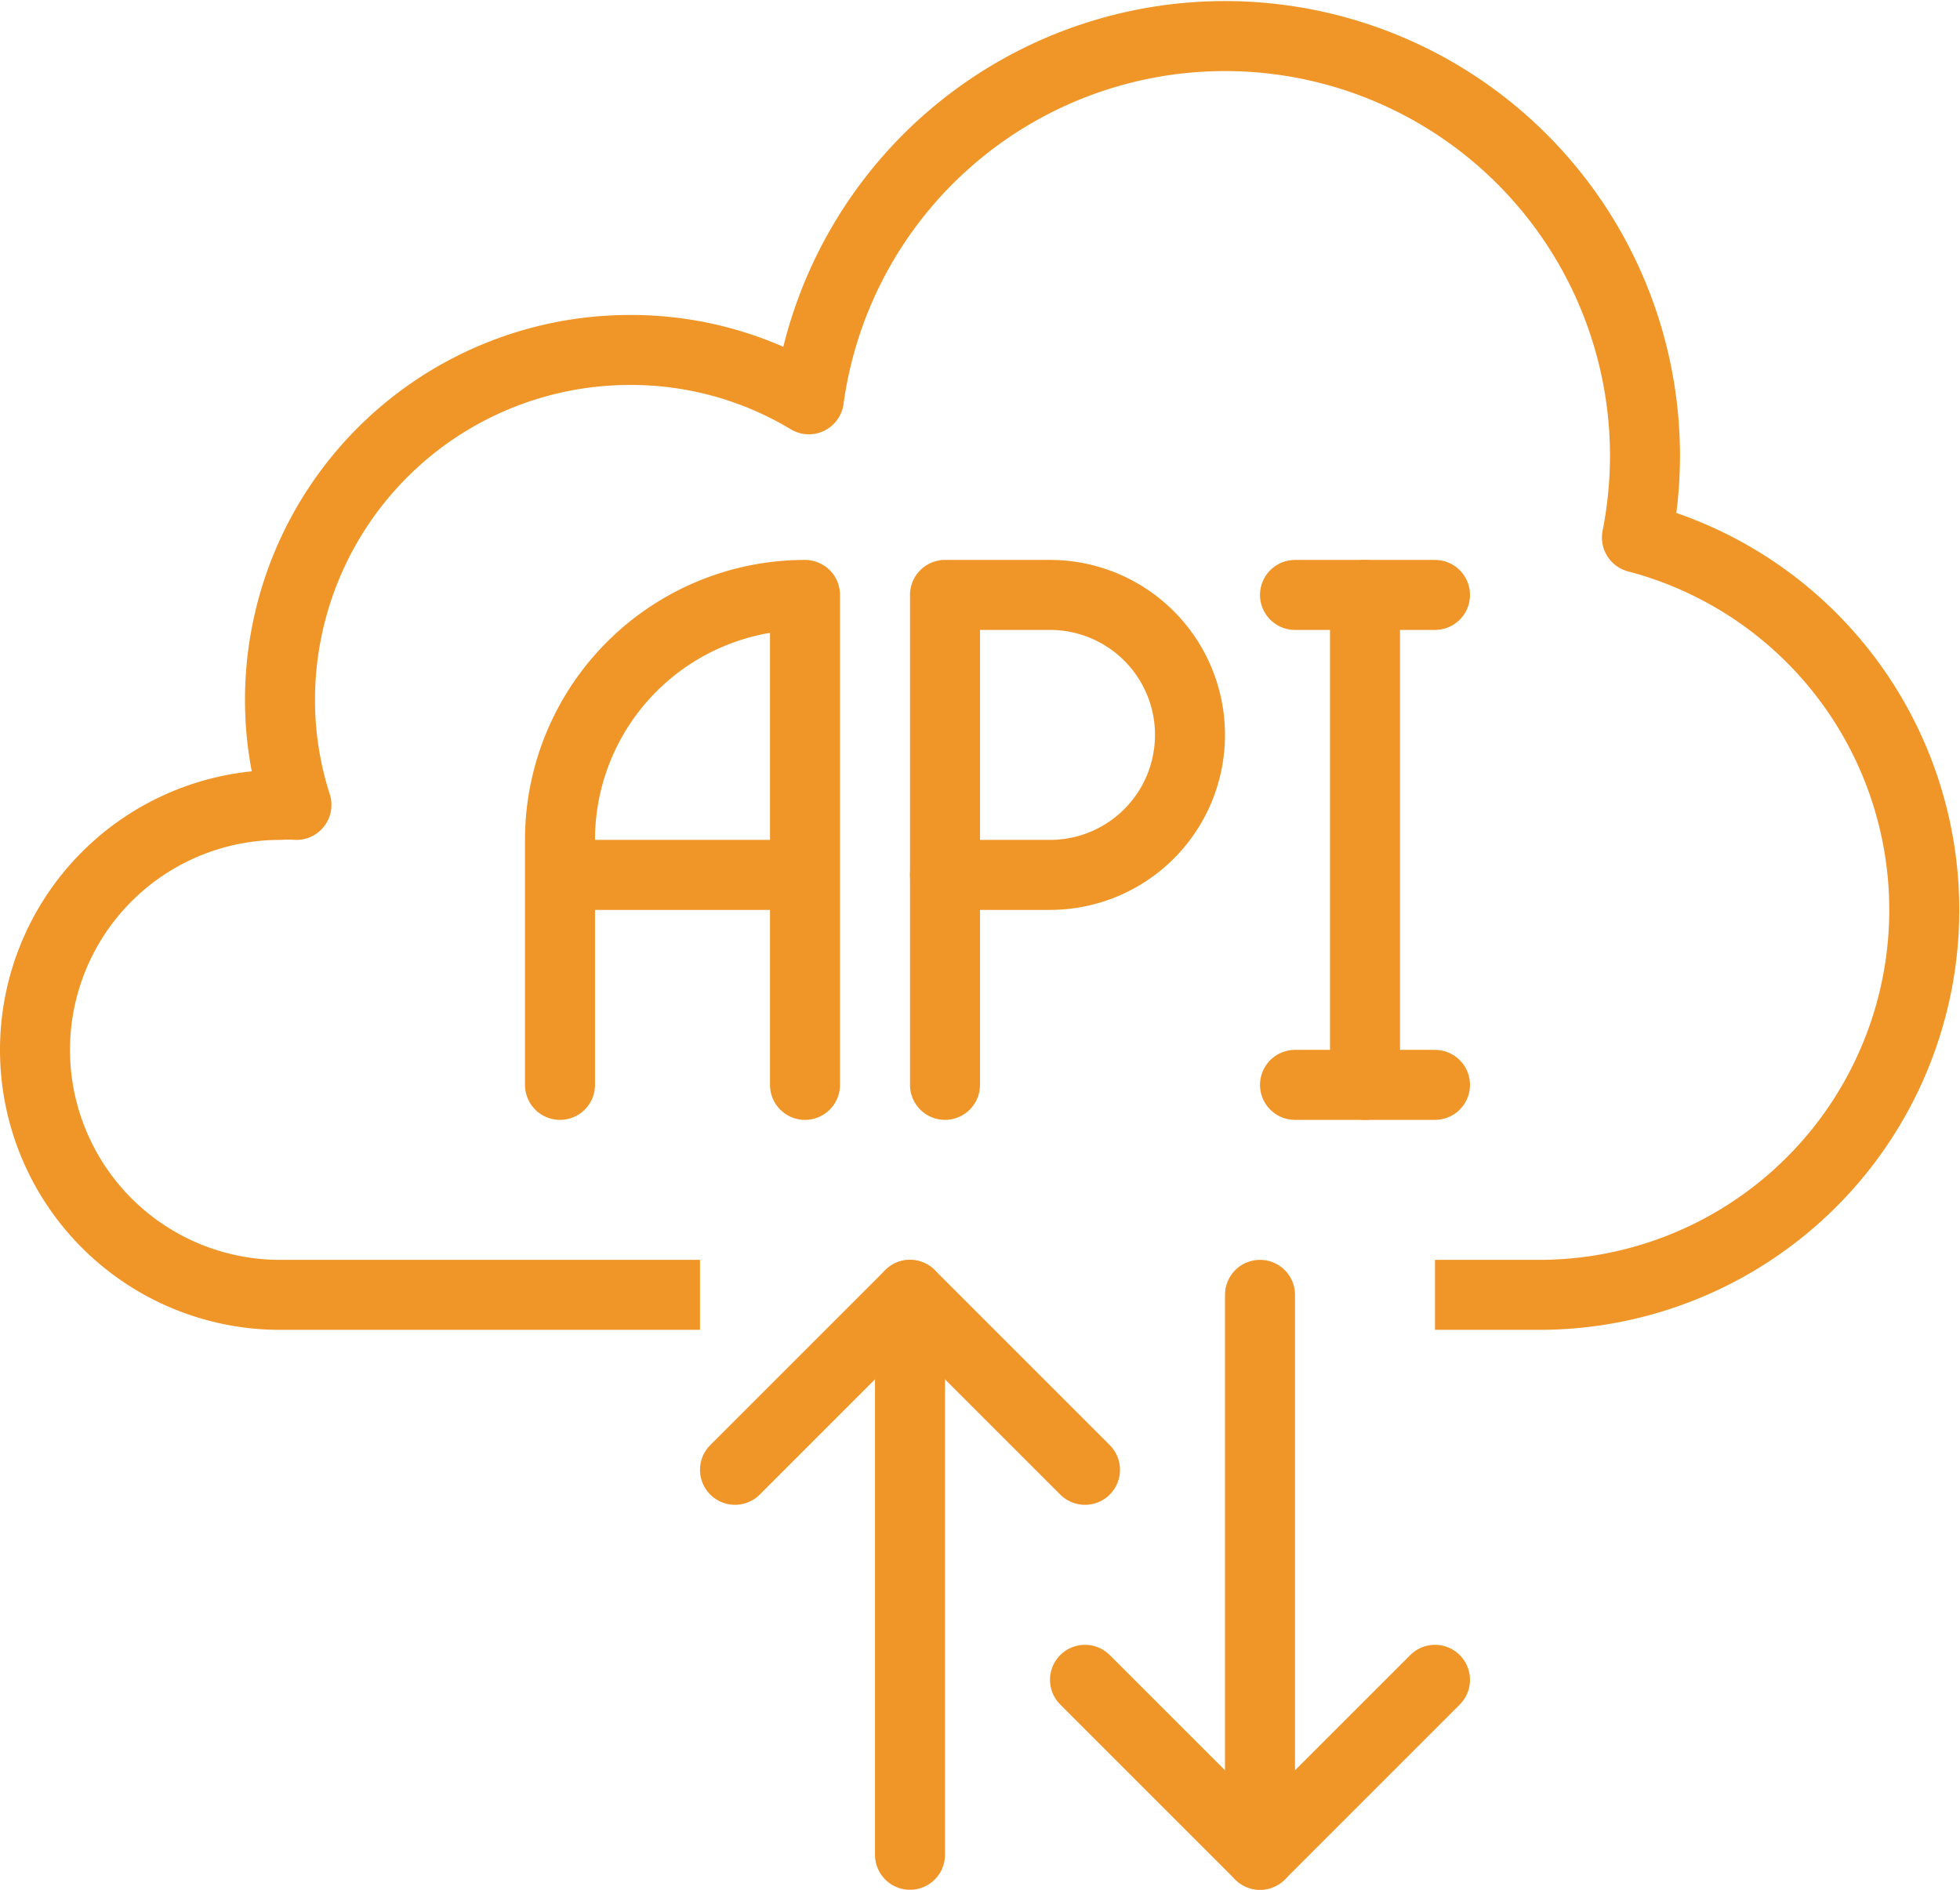
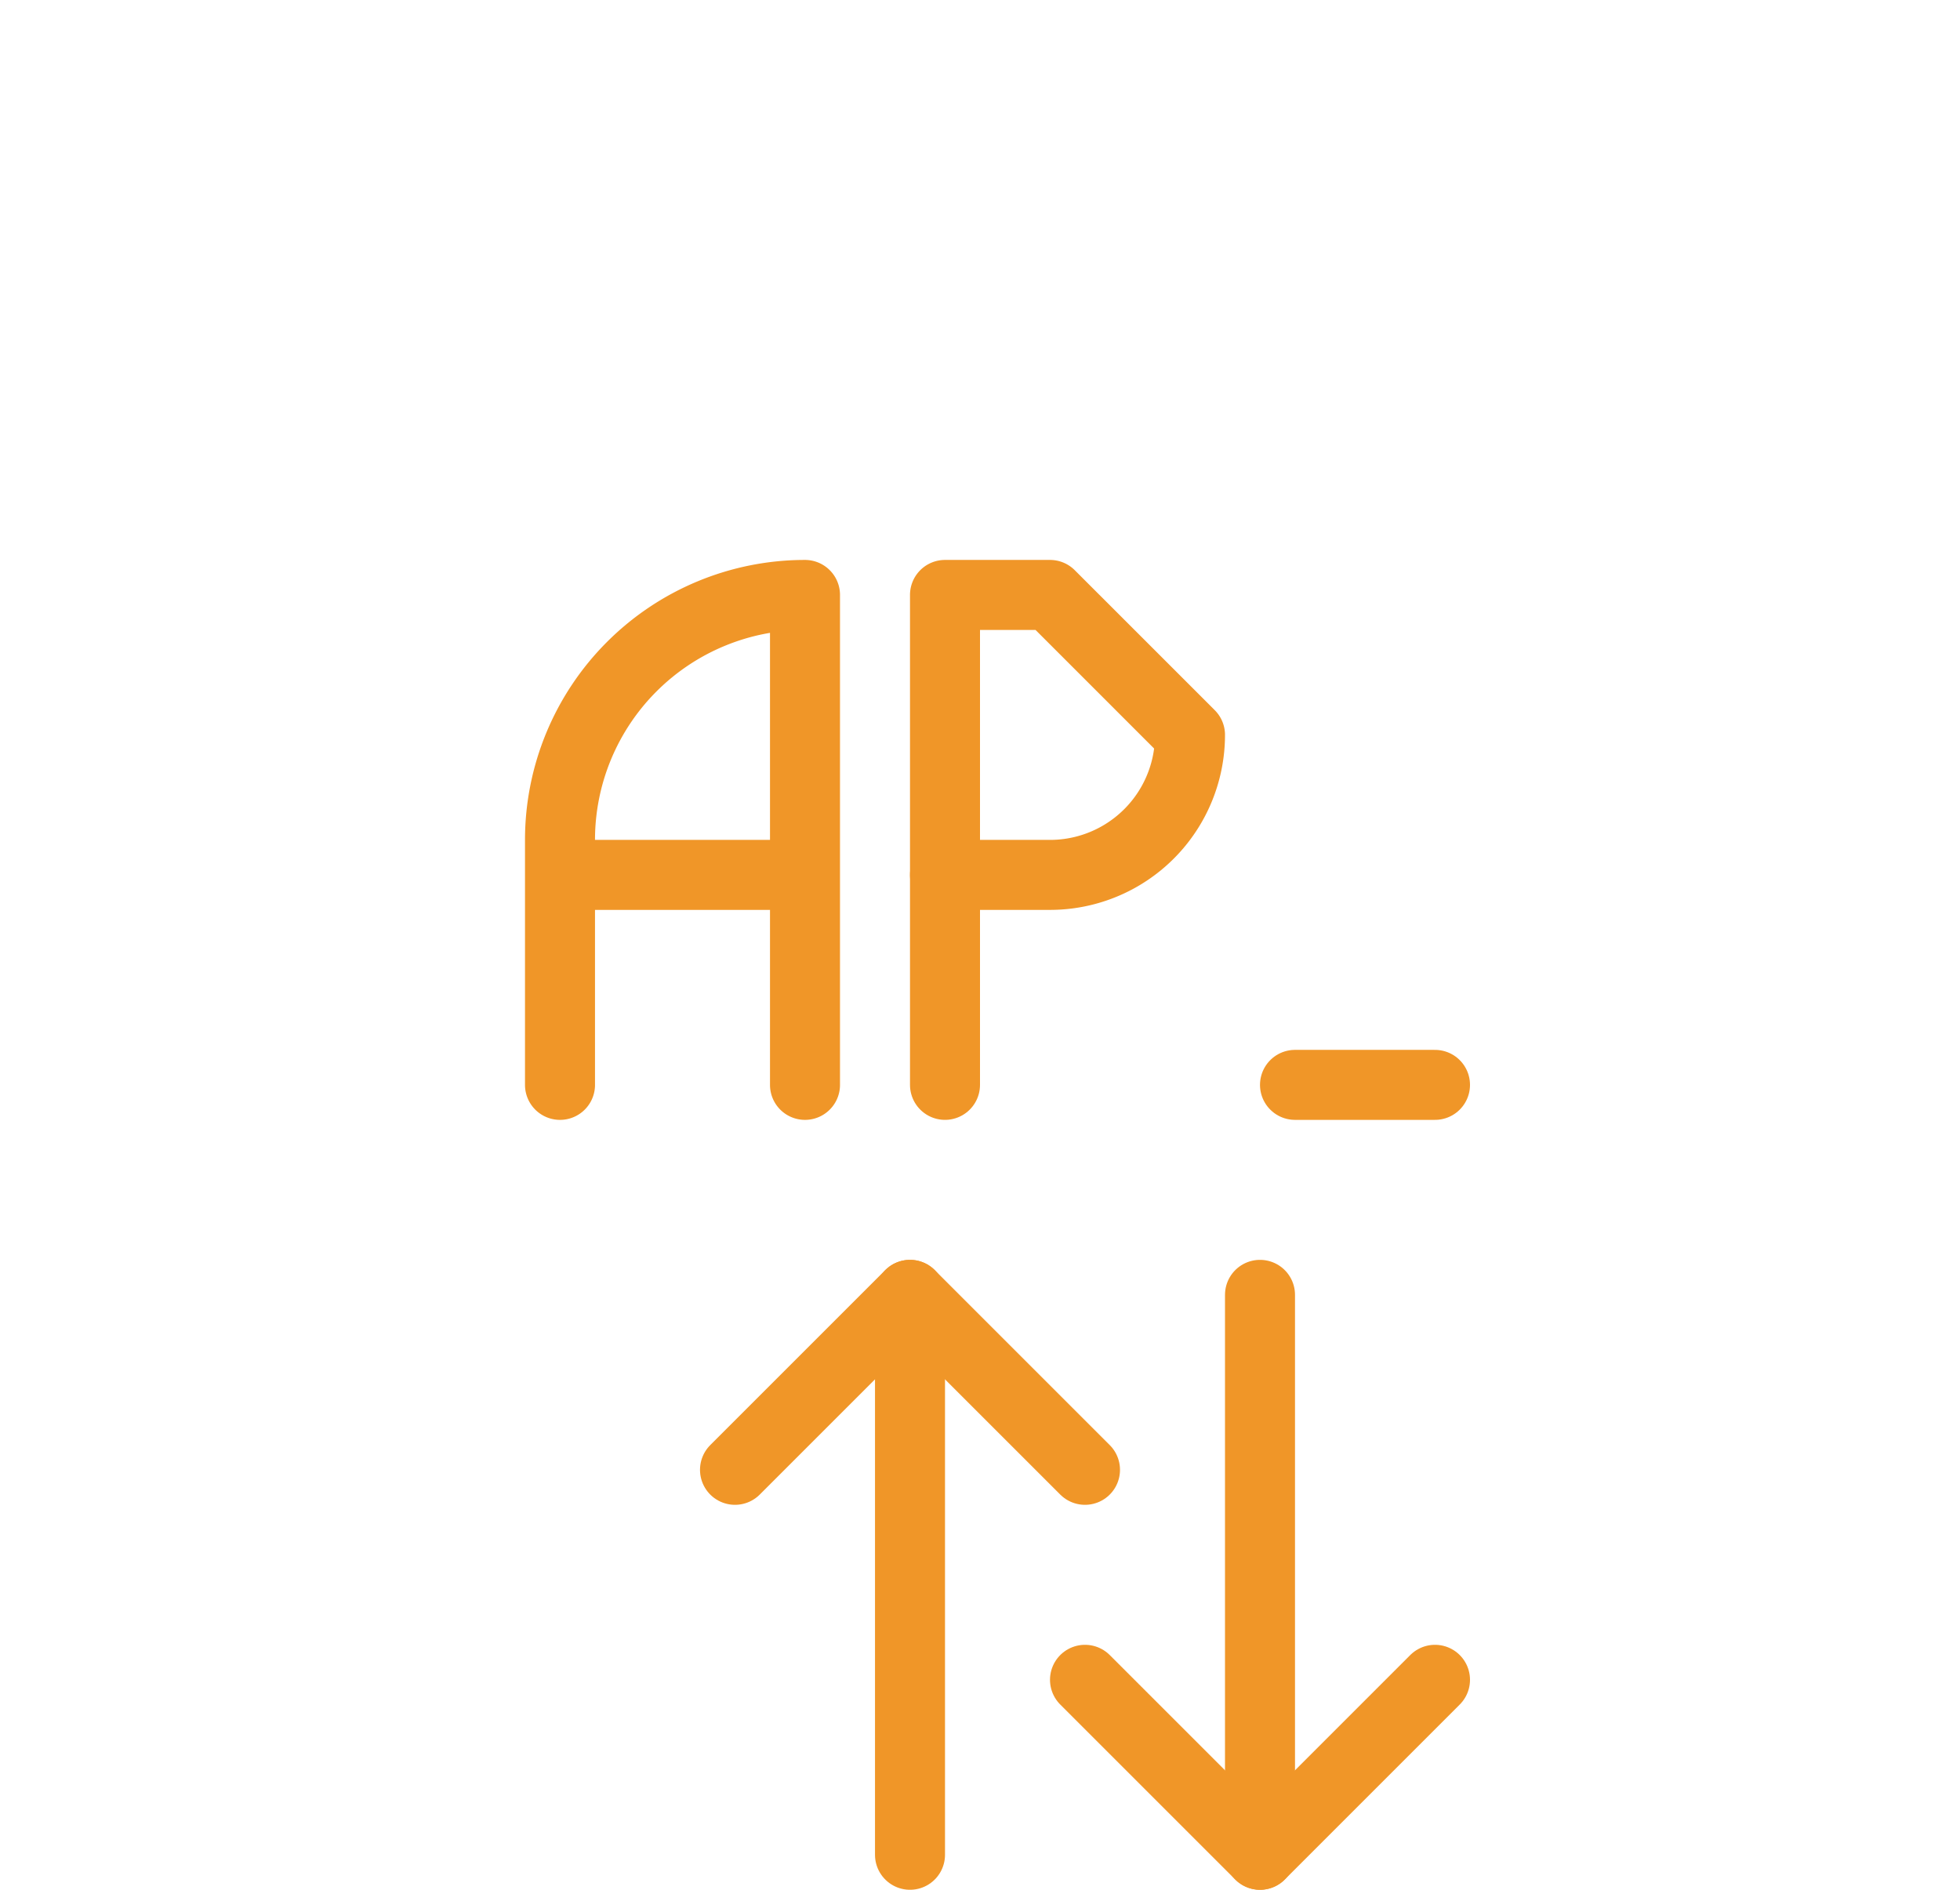
<svg xmlns="http://www.w3.org/2000/svg" viewBox="0 0 56 54">
  <defs>
    <style>.cls-1,.cls-2{fill:none;stroke:#f09628;stroke-linejoin:round;stroke-width:2px;}.cls-2{stroke-linecap:round;}</style>
  </defs>
  <g id="Capa_2" data-name="Capa 2">
    <g id="Icons">
-       <path class="cls-1" d="M20,37H8A7,7,0,0,1,8,23a3.59,3.59,0,0,1,.47,0A9.76,9.76,0,0,1,8,20,10,10,0,0,1,18,10a9.85,9.85,0,0,1,5.11,1.41A12,12,0,0,1,47,13a12.19,12.19,0,0,1-.23,2.36A11,11,0,0,1,44,37H41" />
      <path class="cls-2" d="M23,31V17a7,7,0,0,0-7,7v7" />
      <line class="cls-1" x1="16" y1="25" x2="23" y2="25" />
-       <path class="cls-1" d="M34,21a4,4,0,0,1-4,4H27V17h3A4,4,0,0,1,34,21Z" />
+       <path class="cls-1" d="M34,21a4,4,0,0,1-4,4H27V17h3Z" />
      <line class="cls-2" x1="27" y1="25" x2="27" y2="31" />
-       <line class="cls-2" x1="37" y1="17" x2="41" y2="17" />
      <line class="cls-2" x1="37" y1="31" x2="41" y2="31" />
-       <line class="cls-2" x1="39" y1="17" x2="39" y2="31" />
      <polyline class="cls-2" points="21 42 26 37 31 42" />
      <line class="cls-2" x1="26" y1="37" x2="26" y2="53" />
      <polyline class="cls-2" points="41 48 36 53 31 48" />
      <line class="cls-2" x1="36" y1="53" x2="36" y2="37" />
    </g>
  </g>
</svg>